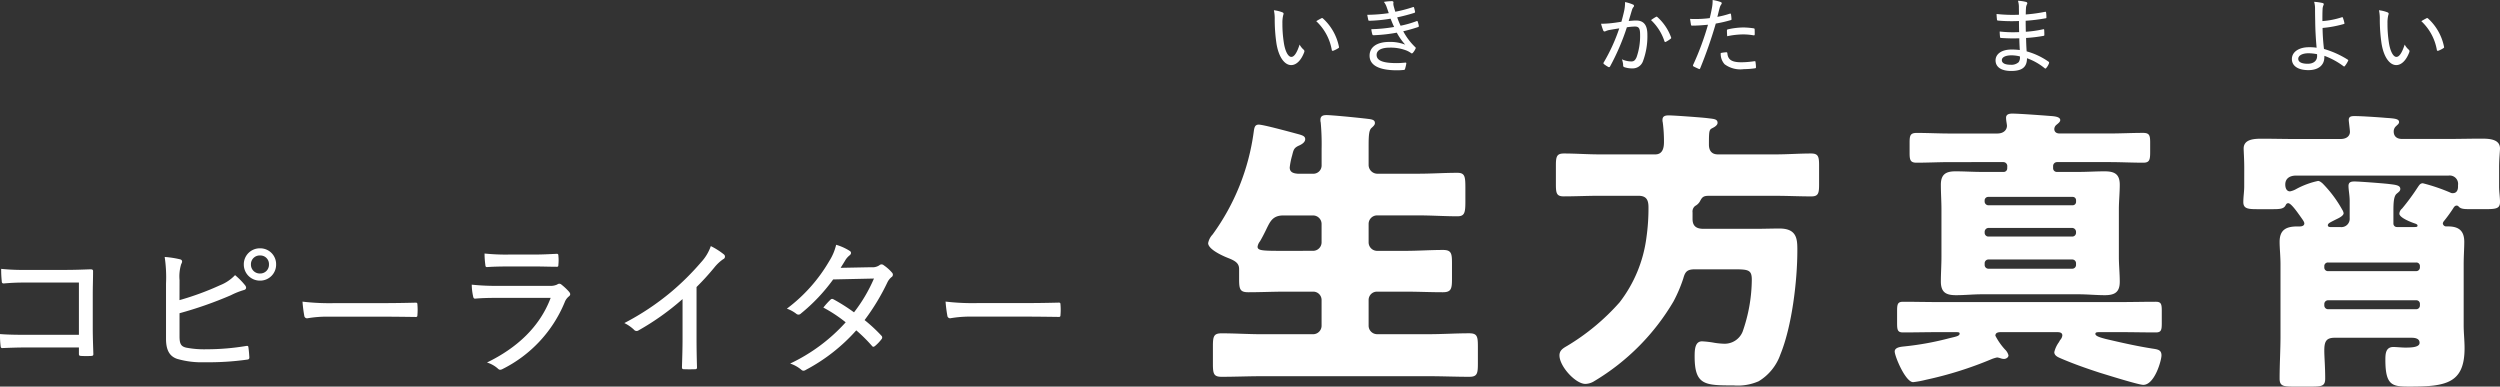
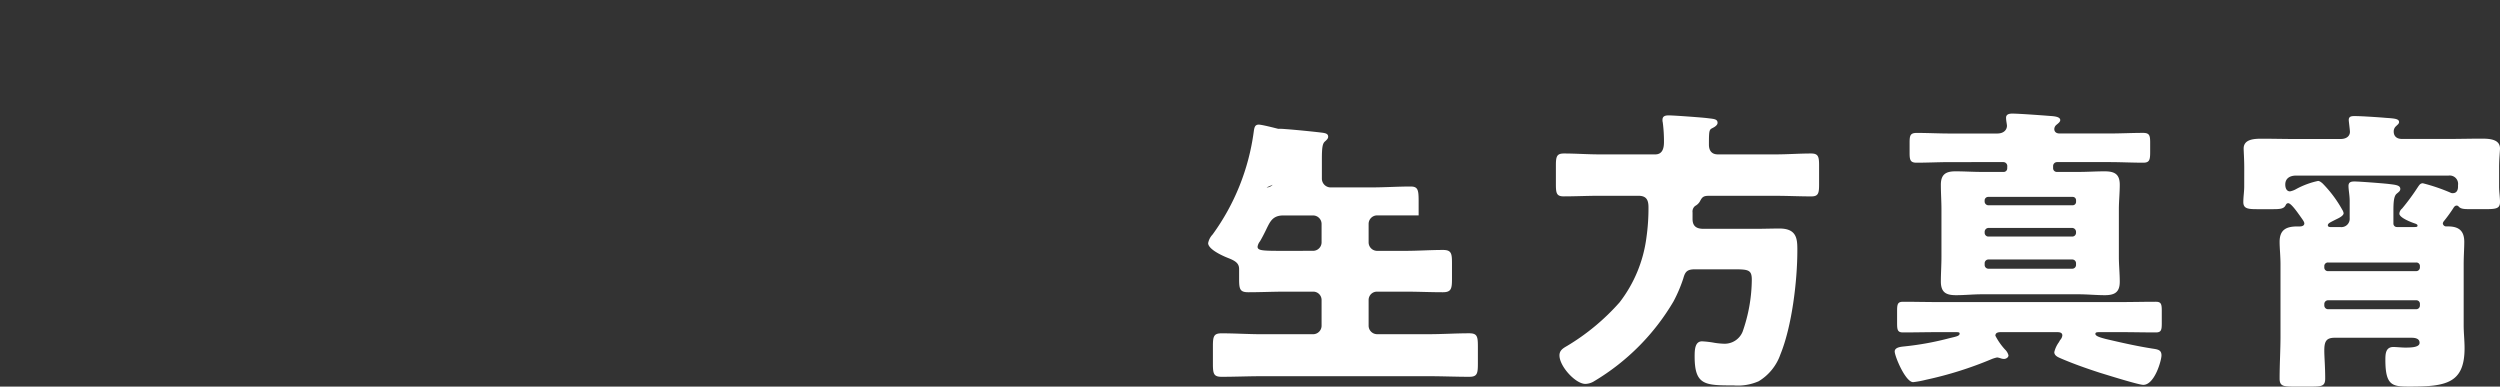
<svg xmlns="http://www.w3.org/2000/svg" width="302.286" height="46.748" viewBox="0 0 302.286 46.748">
  <rect x="0" y="0" width="302.286" height="46.748" fill="#333333" stroke="none" />
  <g id="sec01_h01_name" transform="translate(-784.258 -2009.88)">
-     <path id="パス_13079" data-name="パス 13079" d="M12.8-3.636H6.426c-1.26,0-2.286-.018-3.168-.09a10.758,10.758,0,0,0,.072,1.44c.018.2.072.252.216.252.864-.036,1.8-.072,2.862-.072H12.8v.756c0,.234.054.252.306.27.342.018.81.018,1.17,0,.216-.018.27-.054.27-.234-.018-.648-.072-1.962-.072-3.132V-8.532c0-.918.036-1.836.036-2.736.018-.216-.054-.288-.324-.288-.972.036-1.98.072-2.934.072h-4.9A25.869,25.869,0,0,1,3.4-11.61a12.986,12.986,0,0,0,.072,1.494c0,.2.072.27.252.27a25.979,25.979,0,0,1,2.646-.108H12.8Zm12.168-6.606a5.036,5.036,0,0,1,.2-1.944c.126-.216.2-.486-.126-.576a11.443,11.443,0,0,0-1.872-.288,16.581,16.581,0,0,1,.162,3.222V-3.15c0,1.368.432,2.124,1.368,2.43a10.613,10.613,0,0,0,3.312.4A33.3,33.3,0,0,0,33.084-.63c.234-.018.324-.072.324-.288-.018-.288-.054-.792-.108-1.17-.018-.18-.054-.234-.27-.2a29.049,29.049,0,0,1-4.788.4,11.486,11.486,0,0,1-2.484-.2c-.594-.144-.792-.432-.792-1.35V-6.246a47.033,47.033,0,0,0,6.21-2.178,9.057,9.057,0,0,1,1.584-.63c.288-.072.324-.324.144-.558a8.608,8.608,0,0,0-1.224-1.242A5.042,5.042,0,0,1,29.862-9.63a34.058,34.058,0,0,1-4.9,1.8ZM34.7-14.094a1.929,1.929,0,0,0-1.962,1.944A1.944,1.944,0,0,0,34.7-10.188a1.929,1.929,0,0,0,1.944-1.962A1.914,1.914,0,0,0,34.7-14.094Zm0,.864a1.04,1.04,0,0,1,1.08,1.08,1.055,1.055,0,0,1-1.08,1.1,1.069,1.069,0,0,1-1.1-1.1A1.055,1.055,0,0,1,34.7-13.23Zm14.8,7.4c1.26,0,2.592.018,3.942.036.234.018.288-.036.288-.234a7.363,7.363,0,0,0,0-1.26c0-.2-.054-.252-.288-.234-1.386.036-2.736.054-4.032.054H43.776a27.87,27.87,0,0,1-3.942-.18,16.624,16.624,0,0,0,.216,1.71.336.336,0,0,0,.36.306,14.166,14.166,0,0,1,2.52-.2ZM67.878-11.9c1.1,0,1.89.036,2.628.036.234.018.27-.036.27-.27a5.058,5.058,0,0,0,0-1.044c0-.18-.036-.252-.2-.252-.81.036-1.656.09-2.808.09H64.782a24.835,24.835,0,0,1-2.934-.126,9.693,9.693,0,0,0,.09,1.332c.018.234.054.324.234.306.774-.054,1.62-.072,2.52-.072ZM69.84-8.1c-1.314,3.51-4.1,6.066-7.7,7.812a3.532,3.532,0,0,1,1.3.72c.2.2.342.2.612.054A15.686,15.686,0,0,0,71.532-7.56a1.665,1.665,0,0,1,.486-.7c.252-.18.234-.36.036-.594a6.874,6.874,0,0,0-.9-.846.387.387,0,0,0-.522-.018,1.909,1.909,0,0,1-.918.162H63.432A27.973,27.973,0,0,1,60.3-9.7a6.851,6.851,0,0,0,.162,1.4c.036.216.108.306.27.288.792-.072,1.638-.09,2.592-.09ZM87.48-9.414a30.7,30.7,0,0,0,2.178-2.394A5.015,5.015,0,0,1,90.7-12.78a.335.335,0,0,0,.09-.576,8.693,8.693,0,0,0-1.584-1.008A5.517,5.517,0,0,1,88.02-12.4a31.325,31.325,0,0,1-3.636,3.6A31.186,31.186,0,0,1,78.75-5.058a4.656,4.656,0,0,1,1.17.81.4.4,0,0,0,.522.09,30.911,30.911,0,0,0,5.346-3.8V-3.15c0,1.134-.036,2.25-.072,3.42,0,.18.054.252.216.252.432.018.954.018,1.386,0,.162,0,.234-.072.216-.27-.036-1.26-.054-2.3-.054-3.456ZM104.9-11.736c.288-.45.432-.684.612-.99a2.325,2.325,0,0,1,.45-.5c.216-.144.288-.414.036-.558a6.365,6.365,0,0,0-1.638-.738,6.4,6.4,0,0,1-.828,1.962,19.274,19.274,0,0,1-5.13,5.76,4.142,4.142,0,0,1,1.152.63.393.393,0,0,0,.54-.036A21.5,21.5,0,0,0,104-10.332l4.932-.108a18.636,18.636,0,0,1-2.412,4.086,22.378,22.378,0,0,0-2.5-1.584.264.264,0,0,0-.342.054,8.615,8.615,0,0,0-.864.954,17.118,17.118,0,0,1,2.7,1.782A21.245,21.245,0,0,1,98.8-.162a4.054,4.054,0,0,1,1.332.738c.216.2.378.144.612,0a21.648,21.648,0,0,0,6.048-4.752,18.931,18.931,0,0,1,1.908,1.89c.108.126.18.126.342.018a5.166,5.166,0,0,0,.81-.846.3.3,0,0,0,.018-.378,19.009,19.009,0,0,0-2.07-1.926,26.584,26.584,0,0,0,2.772-4.59,1.89,1.89,0,0,1,.468-.594.35.35,0,0,0,.072-.558,4.982,4.982,0,0,0-.99-.882.392.392,0,0,0-.54,0,1.485,1.485,0,0,1-.972.234Zm22.356,5.9c1.26,0,2.592.018,3.942.036.234.018.288-.036.288-.234a7.36,7.36,0,0,0,0-1.26c0-.2-.054-.252-.288-.234-1.386.036-2.736.054-4.032.054h-5.634a27.87,27.87,0,0,1-3.942-.18,16.624,16.624,0,0,0,.216,1.71.336.336,0,0,0,.36.306,14.166,14.166,0,0,1,2.52-.2Z" transform="translate(781 2054)" fill="#fff" />
-     <path id="パス_13080" data-name="パス 13080" d="M-67.788-23.112c-.5-.036-1.008-.144-1.008-.756a8.465,8.465,0,0,1,.288-1.44c.18-.72.216-.936.864-1.224.324-.144.72-.4.72-.756s-.288-.468-.972-.648c-.936-.252-4.1-1.116-4.644-1.116-.5,0-.54.4-.612.9A27.236,27.236,0,0,1-78.12-15.768a2.088,2.088,0,0,0-.54,1.044c0,.756,1.764,1.548,2.412,1.8.828.324,1.332.612,1.332,1.332v1.224c0,1.224.108,1.584,1.116,1.584,1.476,0,2.988-.072,4.464-.072h3.384a1.006,1.006,0,0,1,1.008,1.008v3.132a1.03,1.03,0,0,1-1.008,1.008H-72.18c-1.62,0-3.24-.108-4.86-.108-.972,0-1.044.4-1.044,1.62V-.18c0,1.224.072,1.62,1.044,1.62,1.62,0,3.24-.072,4.86-.072h20.232c1.62,0,3.24.072,4.86.072.972,0,1.044-.4,1.044-1.62V-2.2c0-1.224-.072-1.62-1.044-1.62-1.62,0-3.24.108-4.86.108h-6.3a1.03,1.03,0,0,1-1.008-1.008V-7.848a1.006,1.006,0,0,1,1.008-1.008h3.456c1.512,0,2.988.072,4.5.072,1.008,0,1.116-.4,1.116-1.584v-1.944c0-1.152-.072-1.584-1.08-1.584-1.512,0-3.024.108-4.536.108h-3.456A1.03,1.03,0,0,1-59.256-14.8v-2.268a1.03,1.03,0,0,1,1.008-1.008h5.04c1.548,0,3.132.108,4.68.108.864,0,.972-.4.972-1.764v-1.584c0-1.44-.036-1.908-.972-1.908-1.548,0-3.132.108-4.68.108h-5.04a1.063,1.063,0,0,1-1.008-1.044v-2.376c0-1.368.072-1.872.36-2.124s.4-.4.4-.576c0-.324-.216-.432-.756-.5-1.8-.216-4.572-.468-5.076-.468-.4,0-.756.072-.756.576a1.111,1.111,0,0,0,.036.324,28.337,28.337,0,0,1,.108,3.168v2.052a1,1,0,0,1-1.008.972Zm-1.548,9.324c-2.664,0-3.348,0-3.348-.5a1.368,1.368,0,0,1,.288-.648c.18-.288.576-1.044.828-1.584.4-.792.72-1.548,1.98-1.548h3.636a1.03,1.03,0,0,1,1.008,1.008V-14.8a1.03,1.03,0,0,1-1.008,1.008Zm49.248-4.644a.851.851,0,0,1,.324-.792,1.462,1.462,0,0,0,.54-.5c.288-.54.4-.72,1.116-.72h8.064c1.44,0,2.88.072,4.32.072.864,0,.936-.4.936-1.476V-24.12c0-1.08-.108-1.44-.972-1.44-1.44,0-2.844.108-4.284.108h-6.984c-.756,0-1.08-.468-1.08-1.188,0-1.764.036-1.8.468-2.016.216-.108.576-.324.576-.612,0-.432-.4-.468-1.008-.54-.288-.036-.288-.036-.648-.072-.756-.072-3.636-.288-4.248-.288-.4,0-.756.072-.756.54a1.111,1.111,0,0,0,.036.324,17.541,17.541,0,0,1,.144,2.376c0,.72-.18,1.476-1.044,1.476h-6.768c-1.44,0-2.844-.108-4.284-.108-.864,0-.972.36-.972,1.44v2.268c0,1.08.072,1.476.936,1.476,1.44,0,2.88-.072,4.32-.072h4.716c.972,0,1.224.5,1.224,1.4a25.179,25.179,0,0,1-.252,3.672,16.2,16.2,0,0,1-3.24,7.812A26.939,26.939,0,0,1-35.244-2.3c-.5.288-.936.54-.936,1.152C-36.18.18-34.236,2.3-33.048,2.3a2.156,2.156,0,0,0,1.116-.36,27.408,27.408,0,0,0,9.54-9.612A17.267,17.267,0,0,0-21.2-10.476c.216-.792.468-1.08,1.4-1.08h4.608c1.836,0,2.268.036,2.268,1.26A19.317,19.317,0,0,1-14.04-4a2.342,2.342,0,0,1-2.268,1.44,9.028,9.028,0,0,1-1.116-.108,11.5,11.5,0,0,0-1.512-.18c-.864,0-.9,1.008-.9,1.836,0,3.492,1.26,3.492,4.716,3.492a6.251,6.251,0,0,0,3.024-.5A6.147,6.147,0,0,0-9.468-1.26c1.4-3.42,2.052-8.892,2.052-12.6,0-1.332-.036-2.628-2.16-2.628-.936,0-1.908.036-2.88.036h-6.3c-.828,0-1.332-.288-1.332-1.188Zm56.7,17.28c0-.684-.468-.72-1.152-.828-1.836-.288-3.744-.72-5.58-1.152-.54-.144-1.26-.324-1.26-.612,0-.216.216-.216.612-.216H31.68c1.4,0,2.808.036,4.248.036.648,0,.72-.288.72-1.116V-6.516c0-.828-.072-1.116-.72-1.116-1.44,0-2.844.036-4.248.036H9.612c-1.4,0-2.808-.036-4.248-.036-.648,0-.72.288-.72,1.116V-5.04c0,.828.072,1.116.72,1.116,1.44,0,2.844-.036,4.248-.036h1.98c.468,0,.612,0,.612.18,0,.288-.432.36-1.188.54A35.334,35.334,0,0,1,5.508-2.232c-.288.036-1.152.072-1.152.612,0,.576,1.3,3.708,2.232,3.708A11.688,11.688,0,0,0,8.136,1.8,44.771,44.771,0,0,0,16.128-.72,3.934,3.934,0,0,1,16.74-.9a1.9,1.9,0,0,1,.432.108,1.294,1.294,0,0,0,.4.072c.252,0,.54-.18.54-.432a1.494,1.494,0,0,0-.432-.72,7.667,7.667,0,0,1-1.152-1.656c0-.4.4-.432.684-.432H23.94c.252,0,.684,0,.684.4a.946.946,0,0,1-.252.54,1.565,1.565,0,0,0-.144.252,3.343,3.343,0,0,0-.576,1.224c0,.468.54.648.864.792,1.512.648,3.06,1.188,4.608,1.692.828.252,4.716,1.476,5.292,1.476C35.784,2.412,36.612-.54,36.612-1.152Zm-10.8-11.592a.454.454,0,0,1,.468.468v.18a.454.454,0,0,1-.468.468H15.7a.454.454,0,0,1-.468-.468v-.18a.454.454,0,0,1,.468-.468Zm0-3.816a.477.477,0,0,1,.468.468v.108a.454.454,0,0,1-.468.468H15.7a.454.454,0,0,1-.468-.468v-.108a.477.477,0,0,1,.468-.468ZM15.66-19.3a.463.463,0,0,1-.432-.432v-.18a.432.432,0,0,1,.432-.4H25.884a.4.4,0,0,1,.4.4v.18a.409.409,0,0,1-.4.432Zm2.3-4.464a.426.426,0,0,1-.468.432H14.868c-1.044,0-2.088-.072-3.168-.072-1.152,0-1.764.36-1.764,1.62,0,1.008.072,2.016.072,2.988v5.724c0,1.008-.072,2.016-.072,2.988,0,1.368.684,1.656,1.836,1.656,1.044,0,2.088-.108,3.1-.108H26.6c1.044,0,2.124.108,3.168.108,1.188,0,1.8-.36,1.8-1.62,0-1.008-.108-2.016-.108-3.024v-5.724c0-.972.108-1.98.108-2.988,0-1.3-.648-1.62-1.836-1.62-1.044,0-2.088.072-3.132.072H23.976a.446.446,0,0,1-.468-.432v-.288a.477.477,0,0,1,.468-.468h6.372c1.332,0,2.7.072,4.068.072.756,0,.828-.36.828-1.3v-1.116c0-.864-.072-1.188-.864-1.188-1.332,0-2.7.072-4.032.072H24.3c-.468,0-.648-.252-.648-.54a.688.688,0,0,1,.252-.5c.216-.18.468-.36.468-.576,0-.4-.684-.468-1.188-.5-.9-.072-3.816-.288-4.608-.288-.36,0-.756.072-.756.5,0,.36.108.792.108.972,0,.4-.288.936-1.188.936H11.052c-1.332,0-2.7-.072-4.032-.072-.828,0-.864.36-.864,1.26v1.152c0,.828.072,1.188.828,1.188,1.368,0,2.736-.072,4.068-.072H17.5a.477.477,0,0,1,.468.468Zm28.656,2.2c0,.612-.108,1.26-.108,1.872,0,.792.54.864,1.656.864h1.908c.864,0,1.332-.036,1.548-.468.072-.144.144-.252.324-.252.36,0,1.188,1.224,1.4,1.512.324.468.54.72.54.936,0,.288-.324.36-.54.36h-.288c-1.368,0-2.16.4-2.16,1.872,0,.756.108,1.692.108,2.772v8.6c0,1.692-.108,3.42-.108,5.148,0,.9.432.972,1.656.972h2.2c1.26,0,1.656-.072,1.656-.972,0-1.476-.108-2.592-.108-3.384,0-1.08.216-1.548,1.26-1.548h9.288c.4,0,.972.072.972.612,0,.576-1.116.576-1.764.576-.36,0-1.08-.072-1.4-.072-.936,0-.972.828-.972,1.548,0,3.168.864,3.24,2.952,3.24,4.392,0,6.624-.4,6.624-4.644,0-.936-.108-1.872-.108-2.772V-12.1c0-1.08.072-2.016.072-2.772,0-1.368-.684-1.872-1.98-1.872h-.18a.4.4,0,0,1-.432-.36.538.538,0,0,1,.108-.252,17.9,17.9,0,0,0,1.152-1.584c.108-.18.216-.324.432-.324.072,0,.108.036.18.072.252.324.612.36,1.368.36H75.78c1.3,0,1.764-.072,1.764-.864,0-.612-.108-1.26-.108-1.872v-2.3c0-1.044.108-1.98.108-2.3,0-1.188-1.44-1.188-2.3-1.188-1.3,0-2.592.036-3.888.036H65.7c-.72,0-1.008-.4-1.008-.9a.843.843,0,0,1,.288-.648c.18-.18.36-.288.36-.5,0-.4-.612-.432-1.584-.5-.828-.072-2.952-.216-3.744-.216-.36,0-.756,0-.756.468,0,.18.144,1.188.144,1.44,0,.4-.288.864-1.152.864H52.74c-1.332,0-2.628-.036-3.924-.036-.864,0-2.268,0-2.268,1.188,0,.288.072,1.332.072,2.3Zm10.512,4.9c-.144,0-.4,0-.4-.216,0-.108.072-.216.252-.324s.54-.288.972-.5c.36-.18.684-.4.684-.648a1.2,1.2,0,0,0-.18-.432,14.571,14.571,0,0,0-2.376-3.168c-.252-.216-.4-.288-.54-.288a9.733,9.733,0,0,0-2.628.972,2.482,2.482,0,0,1-.756.288c-.432,0-.576-.432-.576-.828,0-.756.576-1.08,1.3-1.08H71.316a1.013,1.013,0,0,1,1.152,1.152v.18c0,.648-.36.792-.612.792a.535.535,0,0,1-.324-.072A22.423,22.423,0,0,0,68.22-21.96c-.324,0-.432.216-.612.468A26.655,26.655,0,0,1,65.7-18.9a.865.865,0,0,0-.324.612c0,.5,1.44,1.044,1.872,1.188.108.036.324.108.324.252,0,.18-.144.18-.468.18H65.088a.416.416,0,0,1-.432-.432v-1.476c0-1.008.036-1.836.4-2.124.252-.216.432-.324.432-.576,0-.468-.612-.5-1.512-.612-.684-.072-3.42-.288-4.032-.288-.4,0-.72.072-.72.54s.144,1.152.144,1.8v2.088a1.006,1.006,0,0,1-1.152,1.08Zm-.36,5.328a.435.435,0,0,1-.468-.468v-.108a.435.435,0,0,1,.468-.468H67.428a.426.426,0,0,1,.432.468v.108a.446.446,0,0,1-.432.468ZM67.428-7.812a.426.426,0,0,1,.432.468V-7.2a.446.446,0,0,1-.432.468H56.772A.454.454,0,0,1,56.3-7.2v-.144a.454.454,0,0,1,.468-.468Z" transform="translate(1009 2054)" fill="#fff" />
-     <path id="パス_13081" data-name="パス 13081" d="M1.29-6.88a4.877,4.877,0,0,1,.1,1.11,19.99,19.99,0,0,0,.2,2.84c.24,1.62.95,2.68,1.79,2.68.68,0,1.25-.67,1.58-1.57a.255.255,0,0,0-.08-.3,2.155,2.155,0,0,1-.48-.61c-.32.98-.65,1.49-1,1.49-.42,0-.78-.78-.92-1.8a14.66,14.66,0,0,1-.16-2.27,3.811,3.811,0,0,1,.09-.95.744.744,0,0,0,.05-.22c0-.05-.04-.1-.12-.14A3.928,3.928,0,0,0,1.29-6.88ZM6.41-5.56A6.222,6.222,0,0,1,8.29-2.08c.01.09.07.12.16.1a3,3,0,0,0,.62-.31c.07-.04.11-.07.09-.16A6.3,6.3,0,0,0,7.21-5.9a.15.15,0,0,0-.18-.01C6.9-5.84,6.68-5.73,6.41-5.56Zm8.77-.97a19.128,19.128,0,0,1-2.6.2c.04.24.1.51.12.61s.06.11.16.11a18.506,18.506,0,0,0,2.54-.25c.15.36.28.71.43,1a18.312,18.312,0,0,1-2.76.27,3.294,3.294,0,0,0,.12.61c.03.1.06.12.15.12a19.1,19.1,0,0,0,2.81-.31,7.319,7.319,0,0,0,1.02,1.45,4.949,4.949,0,0,0-1.92-.33c-1.52,0-2.39.63-2.39,1.66,0,1.18,1.17,1.77,3.31,1.77.33,0,.57-.02.81-.04.11-.01.14-.04.17-.13a5.352,5.352,0,0,0,.15-.64c.01-.07-.01-.12-.1-.12-.34.03-.69.06-1.06.06-1.53,0-2.43-.25-2.43-.99,0-.59.62-.88,1.59-.88a5.24,5.24,0,0,1,1.89.3,2.566,2.566,0,0,1,.66.34c.11.09.17.07.26-.03a2.04,2.04,0,0,0,.31-.49c.04-.09.03-.12-.05-.19a7.6,7.6,0,0,1-1.44-1.91c.6-.14,1.24-.32,1.8-.51.09-.04.09-.08.08-.16a3.358,3.358,0,0,0-.13-.5c-.03-.07-.07-.09-.15-.05a12.513,12.513,0,0,1-1.92.55,9.759,9.759,0,0,1-.41-1.01c.7-.15,1.35-.32,2.06-.54a.127.127,0,0,0,.1-.15c-.03-.15-.08-.34-.12-.49-.03-.08-.07-.08-.14-.06a15.976,15.976,0,0,1-2.13.56c-.06-.19-.1-.33-.17-.59a1.483,1.483,0,0,1-.07-.37c0-.06.02-.13.02-.17,0-.09-.07-.15-.19-.15a5.832,5.832,0,0,0-.97.09,2.069,2.069,0,0,1,.34.64C15.03-6.96,15.1-6.76,15.18-6.53ZM43.31-5.49c-.44.07-.81.13-1.3.18a10.842,10.842,0,0,1-1.16.06,6.539,6.539,0,0,0,.26.81c.06.14.17.15.29.09a1.915,1.915,0,0,1,.49-.15c.4-.07.76-.13,1.16-.19A21.408,21.408,0,0,1,41.17-.57a.135.135,0,0,0,.03.2,3.736,3.736,0,0,0,.53.35.146.146,0,0,0,.21-.07,27.677,27.677,0,0,0,2.03-4.73,7,7,0,0,1,.98-.09c.49,0,.62.25.62,1.01a7.715,7.715,0,0,1-.42,2.68c-.18.42-.35.53-.65.53a2.8,2.8,0,0,1-1.13-.26,2.265,2.265,0,0,1,.15.73.2.2,0,0,0,.14.22,2.9,2.9,0,0,0,1.01.15A1.309,1.309,0,0,0,45.91-.7a8.6,8.6,0,0,0,.54-3.23c0-1.19-.46-1.71-1.37-1.71-.23,0-.59.03-.89.06.14-.46.26-.89.4-1.34a.959.959,0,0,1,.18-.35.173.173,0,0,0-.06-.3,4.714,4.714,0,0,0-.96-.3,4.737,4.737,0,0,1-.1,1.03C43.55-6.38,43.45-6,43.31-5.49Zm3.58-.2a6.111,6.111,0,0,1,1.62,2.55c.03.1.1.12.19.07a3.472,3.472,0,0,0,.57-.37c.07-.05.07-.1.04-.18a6.1,6.1,0,0,0-1.63-2.42c-.06-.06-.11-.08-.17-.05A5.04,5.04,0,0,0,46.89-5.69Zm8.02-.39c.09-.32.17-.7.28-1.09a1.362,1.362,0,0,1,.18-.4.247.247,0,0,0,.07-.16.148.148,0,0,0-.09-.13,5.263,5.263,0,0,0-1.01-.26,4.54,4.54,0,0,1-.08.93c-.07.39-.15.78-.27,1.26a13.507,13.507,0,0,1-1.7.11,6.351,6.351,0,0,1-.68-.02c.04.26.08.53.11.7.02.11.04.12.18.12.59,0,1.26-.05,1.88-.11A33.2,33.2,0,0,1,51.97-.25a.134.134,0,0,0,.06.16c.16.09.54.26.63.3s.13.03.18-.08a53.886,53.886,0,0,0,1.88-5.4,15.622,15.622,0,0,0,1.78-.41c.11-.02.13-.05.12-.16a4.955,4.955,0,0,0-.06-.54c-.01-.08-.04-.11-.13-.09A11.374,11.374,0,0,1,54.91-6.08Zm.41,4.37a1.855,1.855,0,0,0,.47,1.36,3.205,3.205,0,0,0,2.33.59,9.65,9.65,0,0,0,1.33-.1c.11-.01.13-.04.13-.15a4.338,4.338,0,0,0-.06-.63c-.01-.08-.04-.09-.12-.08a11.544,11.544,0,0,1-1.56.13c-1.12,0-1.65-.26-1.72-1.1-.01-.08-.04-.11-.13-.11A4.3,4.3,0,0,0,55.32-1.71Zm.78-2.03a9.748,9.748,0,0,1,1.92-.22,7.473,7.473,0,0,1,1.26.11c.11.02.15-.01.15-.15,0-.19,0-.41-.01-.57,0-.08-.03-.11-.15-.13a9.554,9.554,0,0,0-1.21-.1,8.973,8.973,0,0,0-1.84.22c-.13.03-.15.06-.15.17C56.07-4.25,56.08-3.98,56.1-3.74ZM91.48-2.07a7.18,7.18,0,0,0-1.01-.06c-1.19,0-1.92.54-1.92,1.31,0,.79.66,1.28,1.89,1.28,1.29,0,1.91-.44,1.91-1.54A7.192,7.192,0,0,1,94.49.13c.08.06.13.05.19-.03a1.794,1.794,0,0,0,.33-.56c.03-.1.02-.14-.05-.2a8.542,8.542,0,0,0-2.65-1.25c-.04-.55-.06-1.06-.07-1.62a17.621,17.621,0,0,0,2.09-.25c.09-.01.12-.04.12-.12,0-.22-.01-.46-.02-.61-.01-.07-.04-.09-.13-.07a13.493,13.493,0,0,1-2.09.3c-.01-.42-.02-.88-.02-1.33a21.3,21.3,0,0,0,2.42-.3c.06,0,.09-.02.09-.12a4.208,4.208,0,0,0-.04-.57c-.01-.09-.04-.11-.13-.09a19.34,19.34,0,0,1-2.33.32c.01-.32.01-.51.03-.78a1.083,1.083,0,0,1,.13-.47.174.174,0,0,0-.1-.26,4.953,4.953,0,0,0-1-.15,2.76,2.76,0,0,1,.11.67c0,.35.01.63.01,1.02a17.292,17.292,0,0,1-2.71-.09c.01.3.03.49.05.68.01.08.04.11.13.12a18.692,18.692,0,0,0,2.53.05c0,.44.01.9.02,1.34a14.106,14.106,0,0,1-2.35-.07c0,.18.02.48.04.64.01.11.04.14.14.14a19.871,19.871,0,0,0,2.19.04C91.43-3.01,91.45-2.59,91.48-2.07Zm.01.77a.968.968,0,0,1-.15.7,1.294,1.294,0,0,1-.97.31c-.7,0-1.06-.21-1.06-.56,0-.33.4-.58,1.18-.58A4.287,4.287,0,0,1,91.49-1.3Zm36.58-4.27c0-.59,0-1.08.02-1.39a1.277,1.277,0,0,1,.11-.53c.06-.12.05-.22-.09-.26a6.063,6.063,0,0,0-1.04-.15,2.937,2.937,0,0,1,.11.86c0,.48.01,1.06.02,1.46.01,1.07.07,2.13.17,3.23a5.5,5.5,0,0,0-.94-.06c-1.17,0-2.05.55-2.05,1.43,0,.83.74,1.34,2,1.34,1.24,0,1.89-.63,1.92-1.47.01-.1.01-.2.01-.26A9.085,9.085,0,0,1,130.64-.1c.07.04.09.02.14-.03a3.041,3.041,0,0,0,.4-.64c.03-.06.02-.1-.05-.14a11.155,11.155,0,0,0-2.87-1.29,23.9,23.9,0,0,1-.17-2.54,13.558,13.558,0,0,0,2.58-.48c.04-.01.08-.03.06-.12a3.717,3.717,0,0,0-.19-.65.075.075,0,0,0-.1-.05A9.767,9.767,0,0,1,128.07-5.57Zm-.65,4a1.148,1.148,0,0,1,.01.19c.02.57-.39.97-1.14.97-.69,0-1.14-.19-1.14-.6,0-.38.47-.67,1.24-.67A5.565,5.565,0,0,1,127.42-1.57Zm7.49-5.31a4.877,4.877,0,0,1,.1,1.11,19.991,19.991,0,0,0,.2,2.84c.24,1.62.95,2.68,1.79,2.68.68,0,1.25-.67,1.58-1.57a.255.255,0,0,0-.08-.3,2.155,2.155,0,0,1-.48-.61c-.32.98-.65,1.49-1,1.49-.42,0-.78-.78-.92-1.8a14.66,14.66,0,0,1-.16-2.27,3.81,3.81,0,0,1,.09-.95.744.744,0,0,0,.05-.22c0-.05-.04-.1-.12-.14A3.928,3.928,0,0,0,134.91-6.88Zm5.12,1.32a6.222,6.222,0,0,1,1.88,3.48c.01.09.07.12.16.1a2.994,2.994,0,0,0,.62-.31c.07-.04.11-.07.09-.16a6.3,6.3,0,0,0-1.95-3.45.15.15,0,0,0-.18-.01C140.52-5.84,140.3-5.73,140.03-5.56Z" transform="translate(937 2018)" fill="#fff" />
+     <path id="パス_13080" data-name="パス 13080" d="M-67.788-23.112c-.5-.036-1.008-.144-1.008-.756a8.465,8.465,0,0,1,.288-1.44c.18-.72.216-.936.864-1.224.324-.144.72-.4.72-.756s-.288-.468-.972-.648c-.936-.252-4.1-1.116-4.644-1.116-.5,0-.54.4-.612.9A27.236,27.236,0,0,1-78.12-15.768a2.088,2.088,0,0,0-.54,1.044c0,.756,1.764,1.548,2.412,1.8.828.324,1.332.612,1.332,1.332v1.224c0,1.224.108,1.584,1.116,1.584,1.476,0,2.988-.072,4.464-.072h3.384a1.006,1.006,0,0,1,1.008,1.008v3.132a1.03,1.03,0,0,1-1.008,1.008H-72.18c-1.62,0-3.24-.108-4.86-.108-.972,0-1.044.4-1.044,1.62V-.18c0,1.224.072,1.62,1.044,1.62,1.62,0,3.24-.072,4.86-.072h20.232c1.62,0,3.24.072,4.86.072.972,0,1.044-.4,1.044-1.62V-2.2c0-1.224-.072-1.62-1.044-1.62-1.62,0-3.24.108-4.86.108h-6.3a1.03,1.03,0,0,1-1.008-1.008V-7.848a1.006,1.006,0,0,1,1.008-1.008h3.456c1.512,0,2.988.072,4.5.072,1.008,0,1.116-.4,1.116-1.584v-1.944c0-1.152-.072-1.584-1.08-1.584-1.512,0-3.024.108-4.536.108h-3.456A1.03,1.03,0,0,1-59.256-14.8v-2.268a1.03,1.03,0,0,1,1.008-1.008h5.04v-1.584c0-1.44-.036-1.908-.972-1.908-1.548,0-3.132.108-4.68.108h-5.04a1.063,1.063,0,0,1-1.008-1.044v-2.376c0-1.368.072-1.872.36-2.124s.4-.4.4-.576c0-.324-.216-.432-.756-.5-1.8-.216-4.572-.468-5.076-.468-.4,0-.756.072-.756.576a1.111,1.111,0,0,0,.036.324,28.337,28.337,0,0,1,.108,3.168v2.052a1,1,0,0,1-1.008.972Zm-1.548,9.324c-2.664,0-3.348,0-3.348-.5a1.368,1.368,0,0,1,.288-.648c.18-.288.576-1.044.828-1.584.4-.792.72-1.548,1.98-1.548h3.636a1.03,1.03,0,0,1,1.008,1.008V-14.8a1.03,1.03,0,0,1-1.008,1.008Zm49.248-4.644a.851.851,0,0,1,.324-.792,1.462,1.462,0,0,0,.54-.5c.288-.54.4-.72,1.116-.72h8.064c1.44,0,2.88.072,4.32.072.864,0,.936-.4.936-1.476V-24.12c0-1.08-.108-1.44-.972-1.44-1.44,0-2.844.108-4.284.108h-6.984c-.756,0-1.08-.468-1.08-1.188,0-1.764.036-1.8.468-2.016.216-.108.576-.324.576-.612,0-.432-.4-.468-1.008-.54-.288-.036-.288-.036-.648-.072-.756-.072-3.636-.288-4.248-.288-.4,0-.756.072-.756.54a1.111,1.111,0,0,0,.036.324,17.541,17.541,0,0,1,.144,2.376c0,.72-.18,1.476-1.044,1.476h-6.768c-1.44,0-2.844-.108-4.284-.108-.864,0-.972.36-.972,1.44v2.268c0,1.08.072,1.476.936,1.476,1.44,0,2.88-.072,4.32-.072h4.716c.972,0,1.224.5,1.224,1.4a25.179,25.179,0,0,1-.252,3.672,16.2,16.2,0,0,1-3.24,7.812A26.939,26.939,0,0,1-35.244-2.3c-.5.288-.936.54-.936,1.152C-36.18.18-34.236,2.3-33.048,2.3a2.156,2.156,0,0,0,1.116-.36,27.408,27.408,0,0,0,9.54-9.612A17.267,17.267,0,0,0-21.2-10.476c.216-.792.468-1.08,1.4-1.08h4.608c1.836,0,2.268.036,2.268,1.26A19.317,19.317,0,0,1-14.04-4a2.342,2.342,0,0,1-2.268,1.44,9.028,9.028,0,0,1-1.116-.108,11.5,11.5,0,0,0-1.512-.18c-.864,0-.9,1.008-.9,1.836,0,3.492,1.26,3.492,4.716,3.492a6.251,6.251,0,0,0,3.024-.5A6.147,6.147,0,0,0-9.468-1.26c1.4-3.42,2.052-8.892,2.052-12.6,0-1.332-.036-2.628-2.16-2.628-.936,0-1.908.036-2.88.036h-6.3c-.828,0-1.332-.288-1.332-1.188Zm56.7,17.28c0-.684-.468-.72-1.152-.828-1.836-.288-3.744-.72-5.58-1.152-.54-.144-1.26-.324-1.26-.612,0-.216.216-.216.612-.216H31.68c1.4,0,2.808.036,4.248.036.648,0,.72-.288.72-1.116V-6.516c0-.828-.072-1.116-.72-1.116-1.44,0-2.844.036-4.248.036H9.612c-1.4,0-2.808-.036-4.248-.036-.648,0-.72.288-.72,1.116V-5.04c0,.828.072,1.116.72,1.116,1.44,0,2.844-.036,4.248-.036h1.98c.468,0,.612,0,.612.18,0,.288-.432.36-1.188.54A35.334,35.334,0,0,1,5.508-2.232c-.288.036-1.152.072-1.152.612,0,.576,1.3,3.708,2.232,3.708A11.688,11.688,0,0,0,8.136,1.8,44.771,44.771,0,0,0,16.128-.72,3.934,3.934,0,0,1,16.74-.9a1.9,1.9,0,0,1,.432.108,1.294,1.294,0,0,0,.4.072c.252,0,.54-.18.54-.432a1.494,1.494,0,0,0-.432-.72,7.667,7.667,0,0,1-1.152-1.656c0-.4.4-.432.684-.432H23.94c.252,0,.684,0,.684.4a.946.946,0,0,1-.252.54,1.565,1.565,0,0,0-.144.252,3.343,3.343,0,0,0-.576,1.224c0,.468.54.648.864.792,1.512.648,3.06,1.188,4.608,1.692.828.252,4.716,1.476,5.292,1.476C35.784,2.412,36.612-.54,36.612-1.152Zm-10.8-11.592a.454.454,0,0,1,.468.468v.18a.454.454,0,0,1-.468.468H15.7a.454.454,0,0,1-.468-.468v-.18a.454.454,0,0,1,.468-.468Zm0-3.816a.477.477,0,0,1,.468.468v.108a.454.454,0,0,1-.468.468H15.7a.454.454,0,0,1-.468-.468v-.108a.477.477,0,0,1,.468-.468ZM15.66-19.3a.463.463,0,0,1-.432-.432v-.18a.432.432,0,0,1,.432-.4H25.884a.4.4,0,0,1,.4.4v.18a.409.409,0,0,1-.4.432Zm2.3-4.464a.426.426,0,0,1-.468.432H14.868c-1.044,0-2.088-.072-3.168-.072-1.152,0-1.764.36-1.764,1.62,0,1.008.072,2.016.072,2.988v5.724c0,1.008-.072,2.016-.072,2.988,0,1.368.684,1.656,1.836,1.656,1.044,0,2.088-.108,3.1-.108H26.6c1.044,0,2.124.108,3.168.108,1.188,0,1.8-.36,1.8-1.62,0-1.008-.108-2.016-.108-3.024v-5.724c0-.972.108-1.98.108-2.988,0-1.3-.648-1.62-1.836-1.62-1.044,0-2.088.072-3.132.072H23.976a.446.446,0,0,1-.468-.432v-.288a.477.477,0,0,1,.468-.468h6.372c1.332,0,2.7.072,4.068.072.756,0,.828-.36.828-1.3v-1.116c0-.864-.072-1.188-.864-1.188-1.332,0-2.7.072-4.032.072H24.3c-.468,0-.648-.252-.648-.54a.688.688,0,0,1,.252-.5c.216-.18.468-.36.468-.576,0-.4-.684-.468-1.188-.5-.9-.072-3.816-.288-4.608-.288-.36,0-.756.072-.756.5,0,.36.108.792.108.972,0,.4-.288.936-1.188.936H11.052c-1.332,0-2.7-.072-4.032-.072-.828,0-.864.36-.864,1.26v1.152c0,.828.072,1.188.828,1.188,1.368,0,2.736-.072,4.068-.072H17.5a.477.477,0,0,1,.468.468Zm28.656,2.2c0,.612-.108,1.26-.108,1.872,0,.792.54.864,1.656.864h1.908c.864,0,1.332-.036,1.548-.468.072-.144.144-.252.324-.252.36,0,1.188,1.224,1.4,1.512.324.468.54.72.54.936,0,.288-.324.36-.54.36h-.288c-1.368,0-2.16.4-2.16,1.872,0,.756.108,1.692.108,2.772v8.6c0,1.692-.108,3.42-.108,5.148,0,.9.432.972,1.656.972h2.2c1.26,0,1.656-.072,1.656-.972,0-1.476-.108-2.592-.108-3.384,0-1.08.216-1.548,1.26-1.548h9.288c.4,0,.972.072.972.612,0,.576-1.116.576-1.764.576-.36,0-1.08-.072-1.4-.072-.936,0-.972.828-.972,1.548,0,3.168.864,3.24,2.952,3.24,4.392,0,6.624-.4,6.624-4.644,0-.936-.108-1.872-.108-2.772V-12.1c0-1.08.072-2.016.072-2.772,0-1.368-.684-1.872-1.98-1.872h-.18a.4.4,0,0,1-.432-.36.538.538,0,0,1,.108-.252,17.9,17.9,0,0,0,1.152-1.584c.108-.18.216-.324.432-.324.072,0,.108.036.18.072.252.324.612.36,1.368.36H75.78c1.3,0,1.764-.072,1.764-.864,0-.612-.108-1.26-.108-1.872v-2.3c0-1.044.108-1.98.108-2.3,0-1.188-1.44-1.188-2.3-1.188-1.3,0-2.592.036-3.888.036H65.7c-.72,0-1.008-.4-1.008-.9a.843.843,0,0,1,.288-.648c.18-.18.36-.288.36-.5,0-.4-.612-.432-1.584-.5-.828-.072-2.952-.216-3.744-.216-.36,0-.756,0-.756.468,0,.18.144,1.188.144,1.44,0,.4-.288.864-1.152.864H52.74c-1.332,0-2.628-.036-3.924-.036-.864,0-2.268,0-2.268,1.188,0,.288.072,1.332.072,2.3Zm10.512,4.9c-.144,0-.4,0-.4-.216,0-.108.072-.216.252-.324s.54-.288.972-.5c.36-.18.684-.4.684-.648a1.2,1.2,0,0,0-.18-.432,14.571,14.571,0,0,0-2.376-3.168c-.252-.216-.4-.288-.54-.288a9.733,9.733,0,0,0-2.628.972,2.482,2.482,0,0,1-.756.288c-.432,0-.576-.432-.576-.828,0-.756.576-1.08,1.3-1.08H71.316a1.013,1.013,0,0,1,1.152,1.152v.18c0,.648-.36.792-.612.792a.535.535,0,0,1-.324-.072A22.423,22.423,0,0,0,68.22-21.96c-.324,0-.432.216-.612.468A26.655,26.655,0,0,1,65.7-18.9a.865.865,0,0,0-.324.612c0,.5,1.44,1.044,1.872,1.188.108.036.324.108.324.252,0,.18-.144.18-.468.18H65.088a.416.416,0,0,1-.432-.432v-1.476c0-1.008.036-1.836.4-2.124.252-.216.432-.324.432-.576,0-.468-.612-.5-1.512-.612-.684-.072-3.42-.288-4.032-.288-.4,0-.72.072-.72.54s.144,1.152.144,1.8v2.088a1.006,1.006,0,0,1-1.152,1.08Zm-.36,5.328a.435.435,0,0,1-.468-.468v-.108a.435.435,0,0,1,.468-.468H67.428a.426.426,0,0,1,.432.468v.108a.446.446,0,0,1-.432.468ZM67.428-7.812a.426.426,0,0,1,.432.468V-7.2a.446.446,0,0,1-.432.468H56.772A.454.454,0,0,1,56.3-7.2v-.144a.454.454,0,0,1,.468-.468Z" transform="translate(1009 2054)" fill="#fff" />
  </g>
</svg>